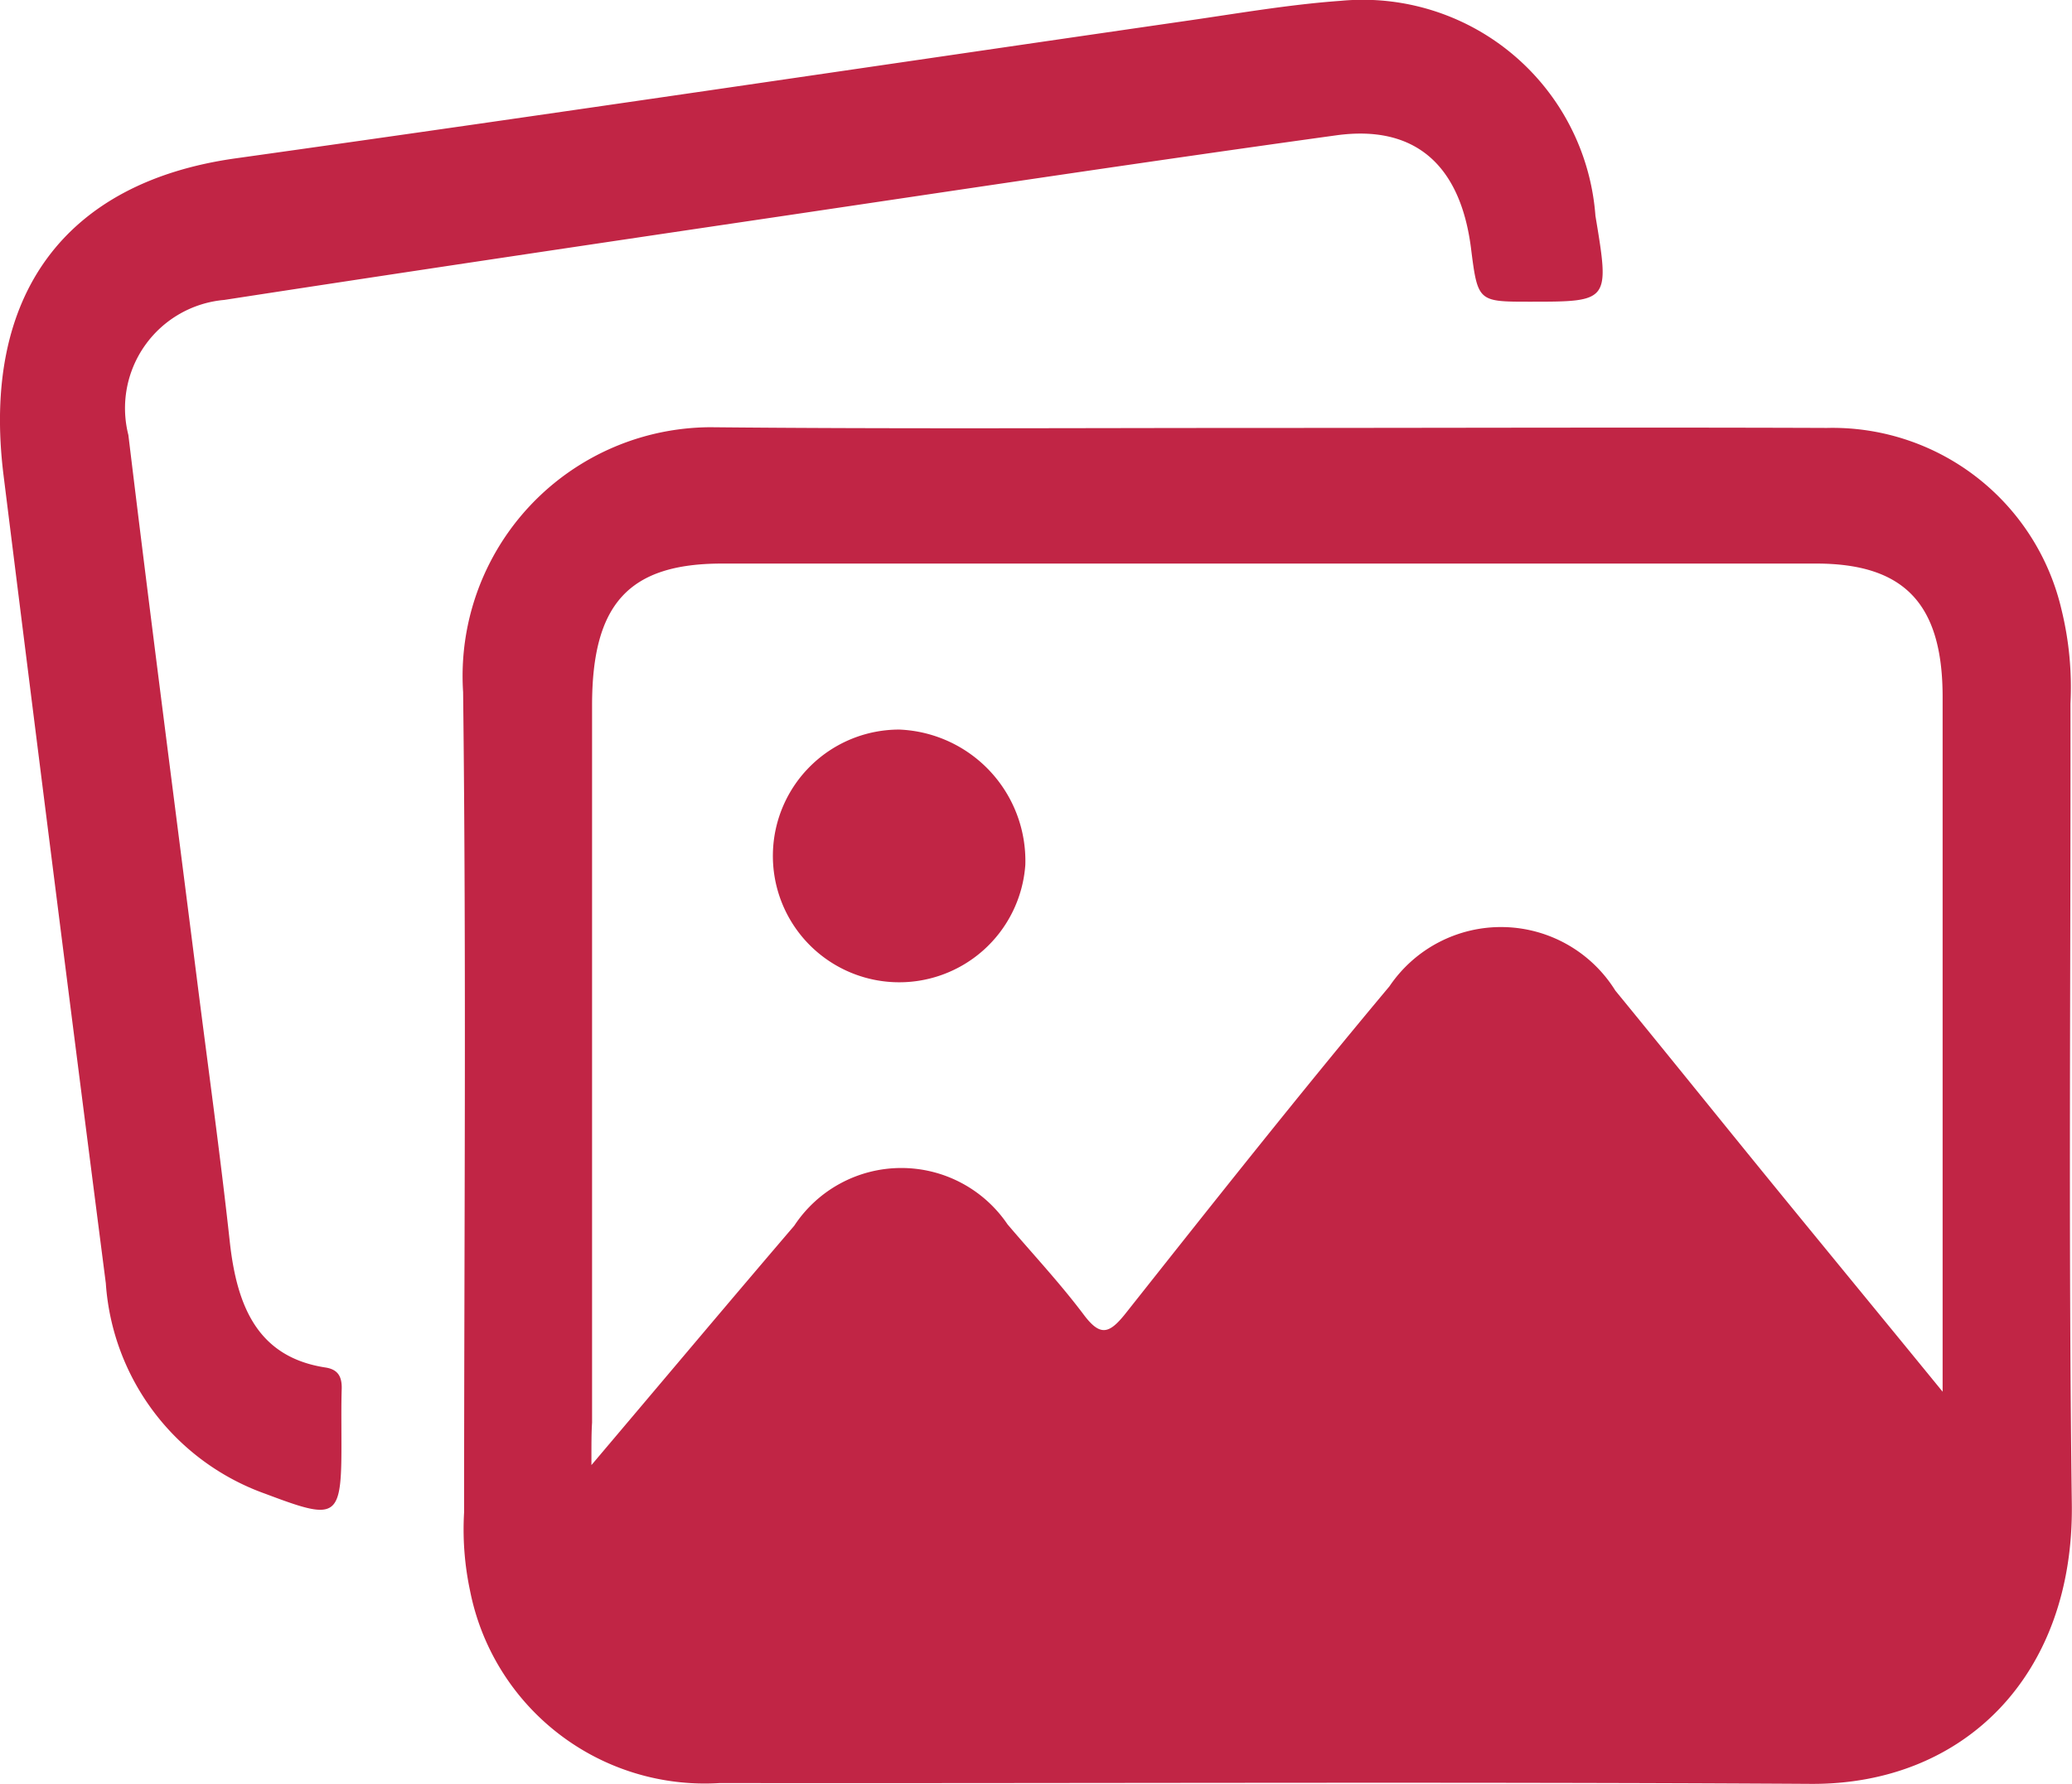
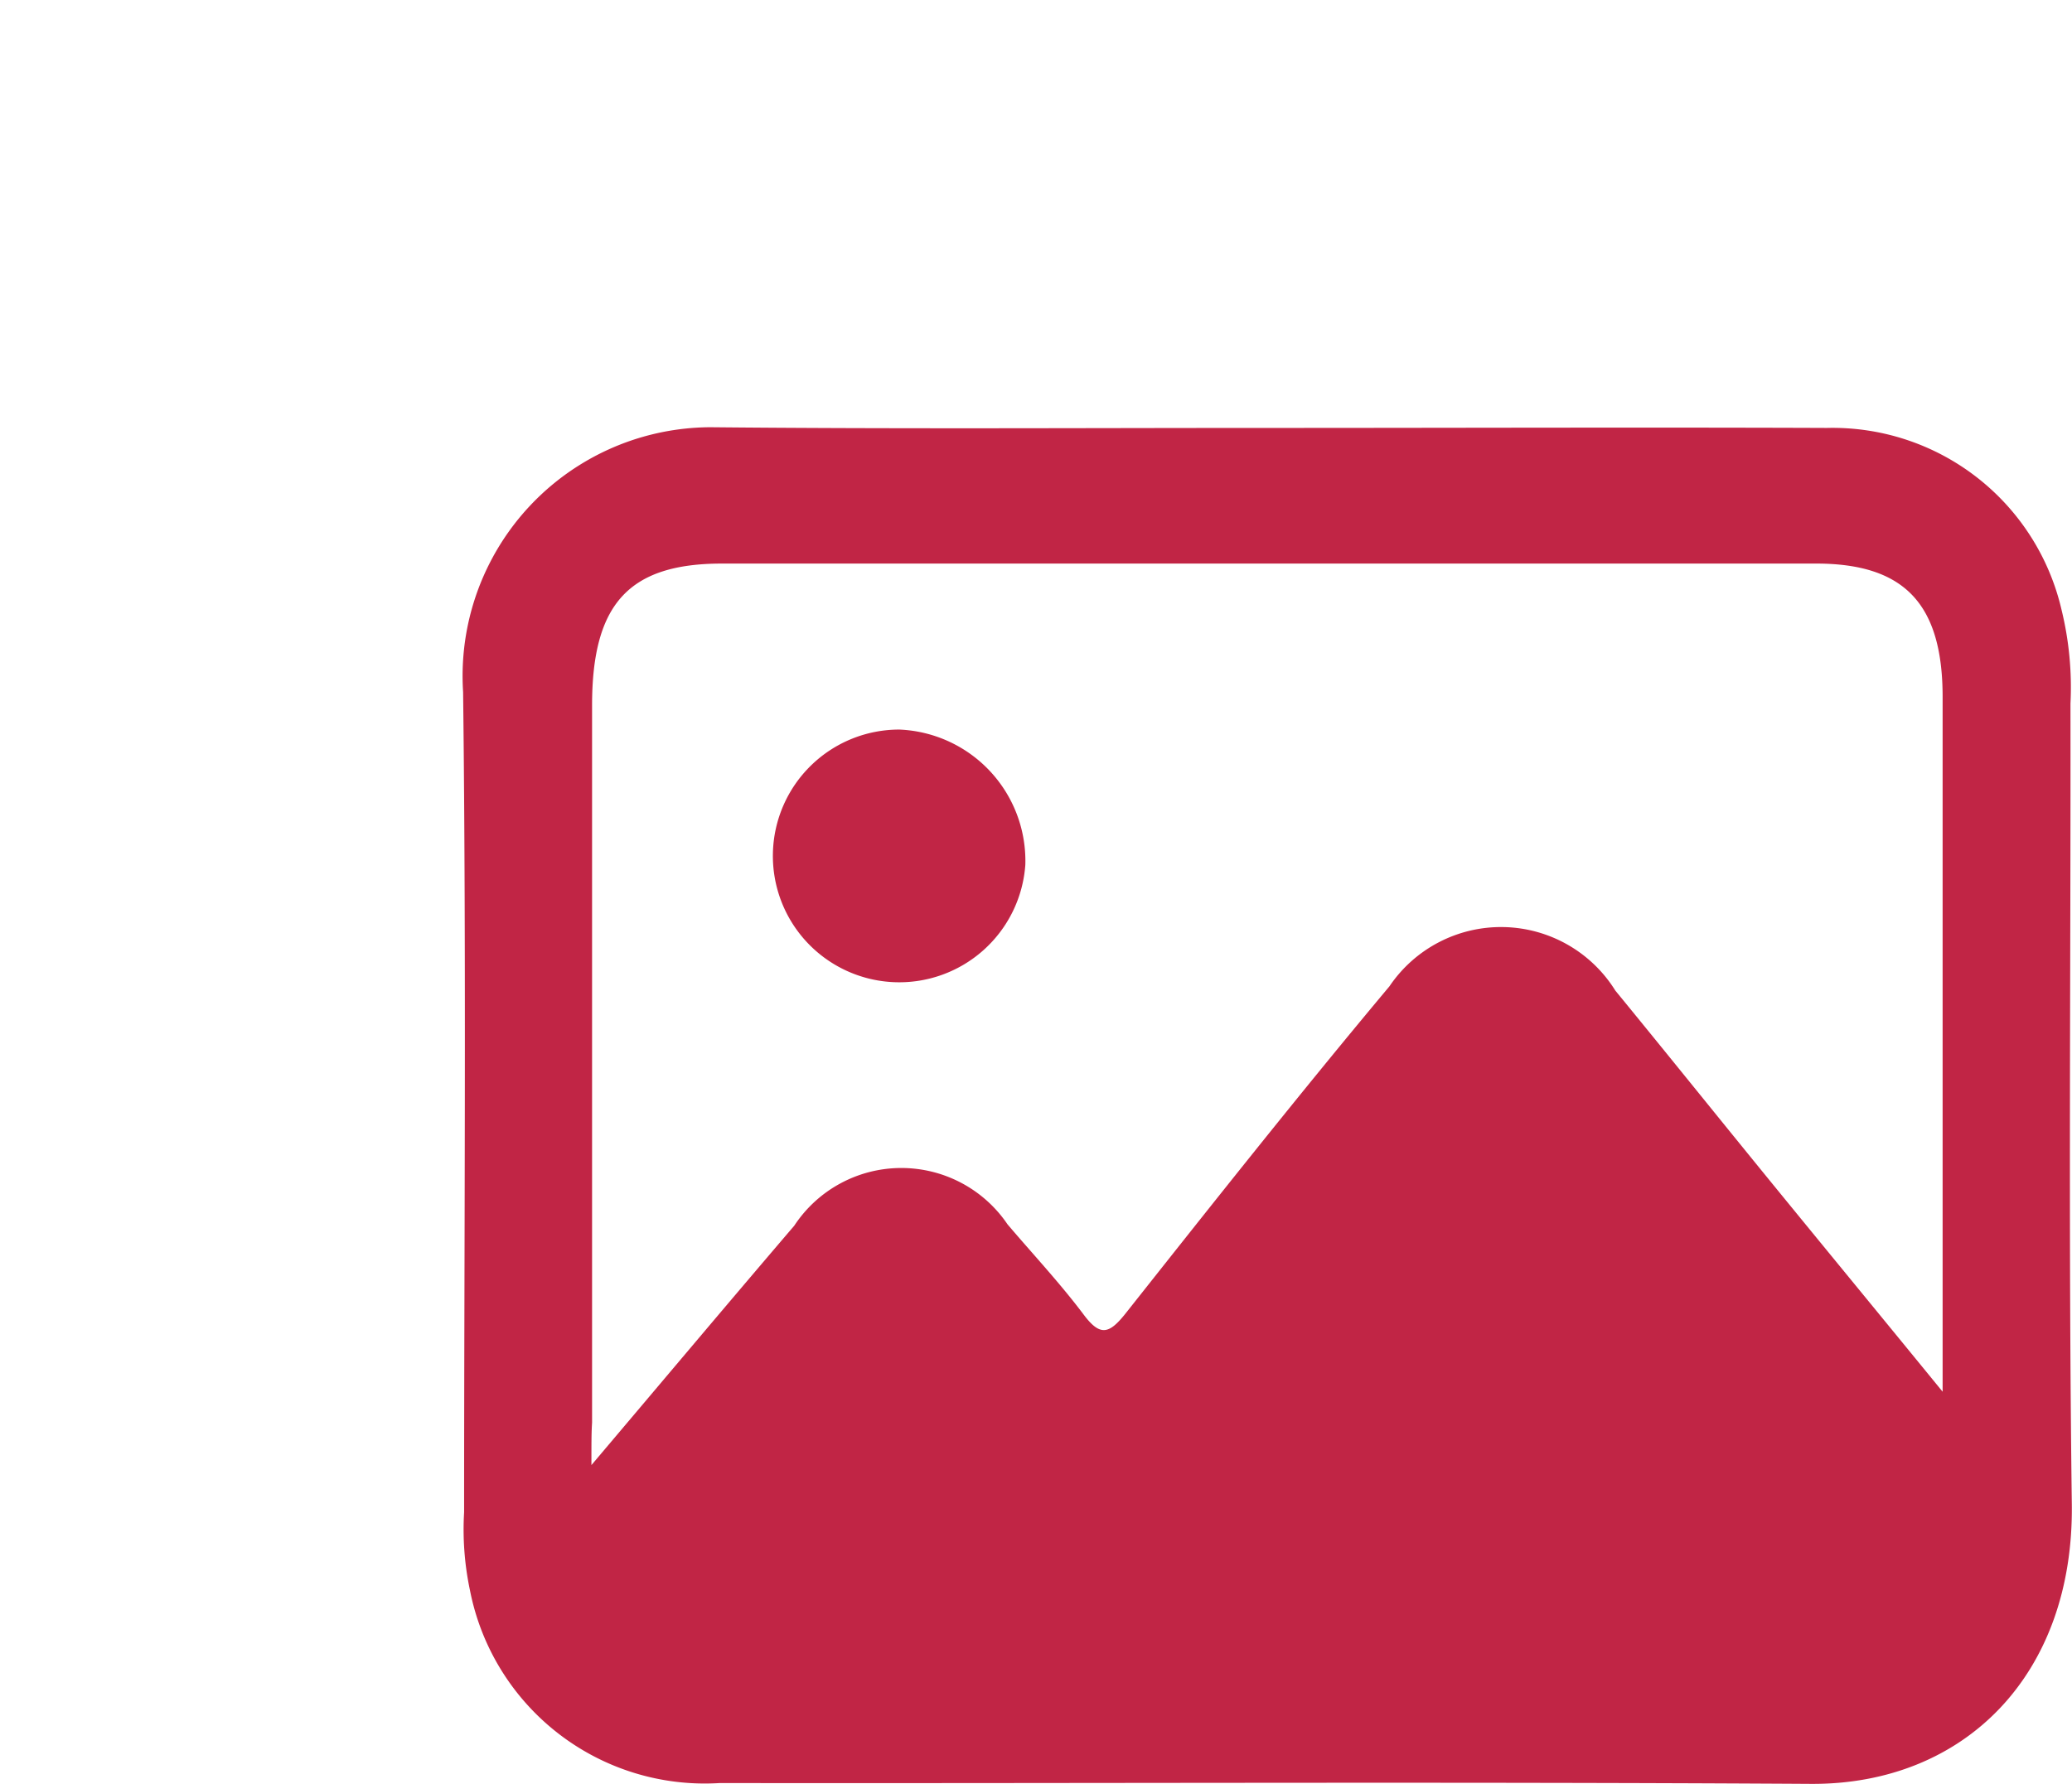
<svg xmlns="http://www.w3.org/2000/svg" width="35.265" height="30.368" viewBox="0 0 35.265 30.368">
  <defs>
    <style>
      .cls-1 {
        fill: #c12545;
      }
    </style>
  </defs>
  <g id="그룹_5568" data-name="그룹 5568" transform="translate(0 0)">
    <path id="패스_2667" data-name="패스 2667" class="cls-1" d="M250.811,1104.8c3.168,0,6.335-.012,9.5,0a4,4,0,0,1,3.994,3.1,5.547,5.547,0,0,1,.151,1.593c.006,4.542-.037,9.085.023,13.626.038,2.909-1.829,4.781-4.444,4.764-6.189-.038-12.378-.006-18.568-.014a4.071,4.071,0,0,1-4.251-3.28,5,5,0,0,1-.1-1.331c0-4.654.039-9.308-.017-13.961a4.235,4.235,0,0,1,4.209-4.509C244.476,1104.819,247.644,1104.8,250.811,1104.8Zm-11.528,17.656c1.241-1.466,2.341-2.776,3.452-4.075a2.182,2.182,0,0,1,3.63-.023c.435.512.893,1,1.3,1.542.275.364.426.327.7-.014,1.484-1.874,2.967-3.749,4.5-5.58a2.291,2.291,0,0,1,3.845.073c.894,1.091,1.778,2.192,2.67,3.285.927,1.136,1.859,2.268,2.9,3.543v-.755q0-5.536,0-11.072c0-1.584-.65-2.27-2.15-2.271q-9.312,0-18.624,0c-1.586,0-2.212.686-2.212,2.412q0,6.106,0,12.212C239.283,1121.9,239.283,1122.074,239.283,1122.452Z" transform="translate(-229.217 -1097.515)" />
-     <path id="패스_2668" data-name="패스 2668" class="cls-1" d="M195.764,1088.729c.006,1.419-.04,1.454-1.291.983a4.1,4.1,0,0,1-2.719-3.586q-.884-6.873-1.74-13.749c-.385-3.081,1.054-4.994,3.947-5.4,5.407-.758,10.808-1.563,16.211-2.345.866-.125,1.732-.275,2.6-.337a3.971,3.971,0,0,1,4.335,3.66c.243,1.462.243,1.462-1.12,1.462-.883,0-.883,0-1-.927-.185-1.41-.959-2.09-2.294-1.905-3.116.431-6.228.9-9.341,1.362-3.2.474-6.39.948-9.583,1.44a1.85,1.85,0,0,0-1.631,2.3c.372,3.08.773,6.156,1.163,9.233.19,1.505.4,3.01.565,4.518.123,1.1.484,1.948,1.627,2.123.208.032.281.15.276.361C195.76,1088.193,195.764,1088.461,195.764,1088.729Z" transform="translate(-189.953 -1064.281)" />
-     <path id="패스_2669" data-name="패스 2669" class="cls-1" d="M272.97,1135.736a2.151,2.151,0,1,1-2.144-2.3A2.237,2.237,0,0,1,272.97,1135.736Z" transform="translate(-255.519 -1121.016)" />
+     <path id="패스_2669" data-name="패스 2669" class="cls-1" d="M272.97,1135.736a2.151,2.151,0,1,1-2.144-2.3A2.237,2.237,0,0,1,272.97,1135.736" transform="translate(-255.519 -1121.016)" />
  </g>
</svg>